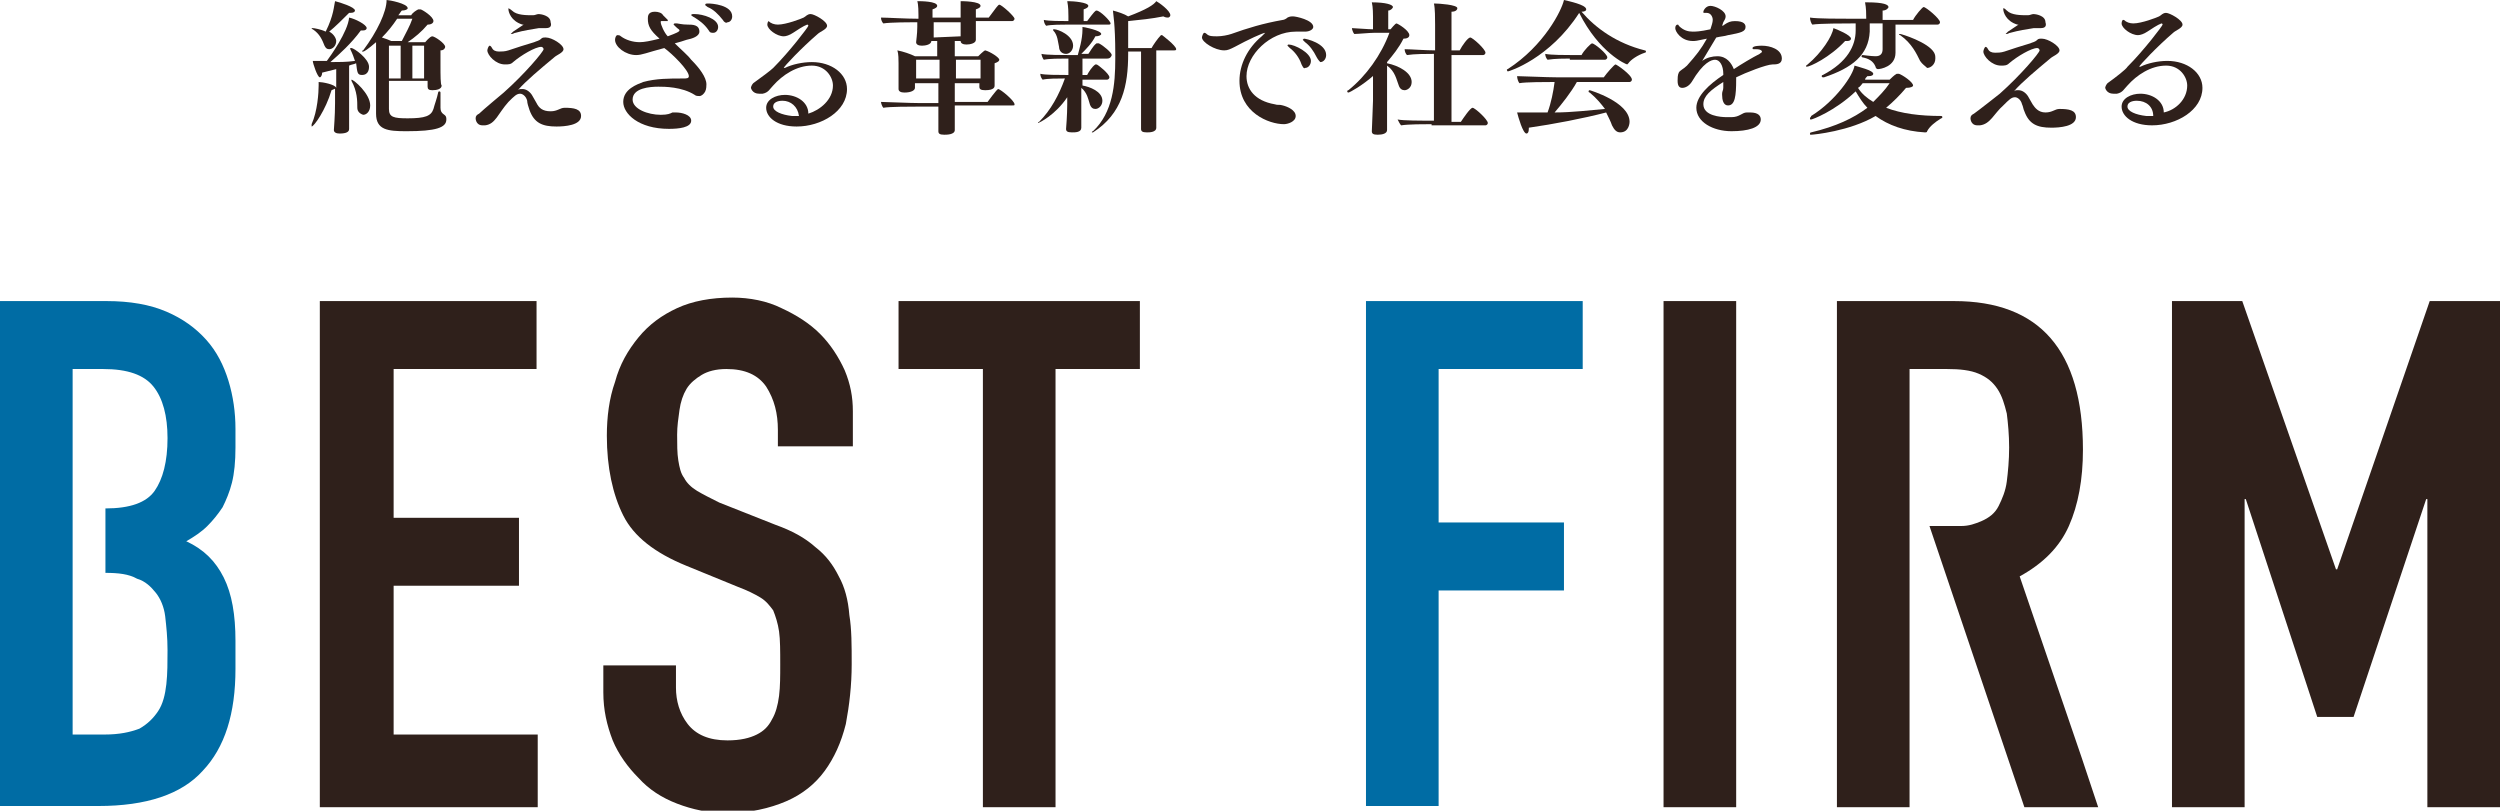
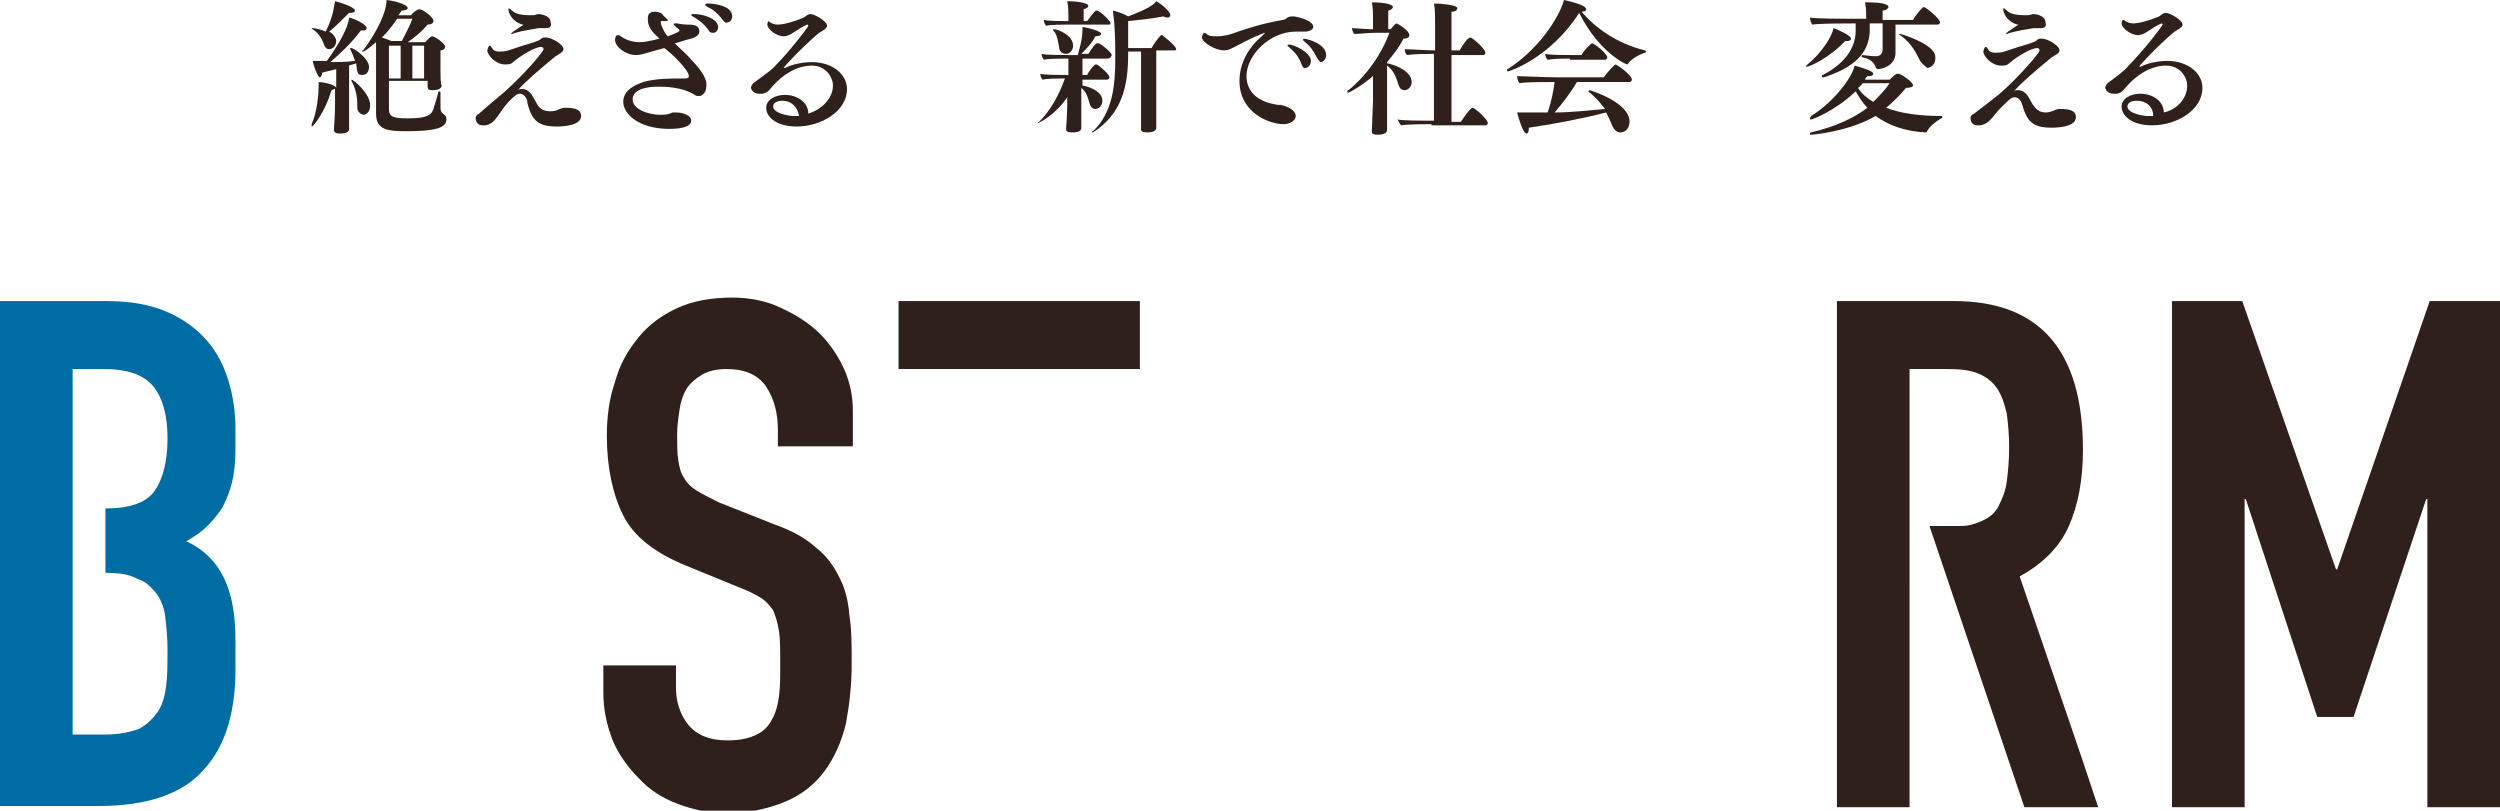
<svg xmlns="http://www.w3.org/2000/svg" version="1.1" id="レイヤー_1" x="0px" y="0px" viewBox="0 0 213.4 69.2" style="enable-background:new 0 0 213.4 69.2;" xml:space="preserve">
  <style type="text/css">
	.st0{fill:#2F201B;}
	.st1{fill:#006CA4;}
</style>
  <g>
    <g>
      <g>
        <g>
          <path class="st0" d="M28.7,7.5c-0.1,0.1-0.2,0.1-0.4,0.2c-0.5,1.7-1.5,3.1-1.7,3.1c0,0,0,0,0-0.1c0,0,0-0.1,0-0.1      c0.5-1.1,0.6-2.7,0.6-3.3c0-0.1,0-0.2,0-0.3c0.3,0,1.4,0.2,1.5,0.5V5.9c-0.4,0.1-0.8,0.2-1.2,0.3c0,0,0,0,0,0      c0,0.2-0.1,0.4-0.2,0.4c-0.2,0-0.6-1.2-0.6-1.4c0.2,0,0.4,0,0.6,0h0.6c0.3-0.4,1.8-2.5,1.9-3.7c0.5,0.1,1.5,0.6,1.5,0.9      c0,0.1-0.1,0.2-0.3,0.2c0,0-0.1,0-0.2,0c-0.8,1.1-1.8,2-2.6,2.7c0.7,0,1.4,0,2.1-0.1c-0.1-0.3-0.2-0.6-0.4-1c0,0,0-0.1,0-0.1      c0,0,0,0,0.1,0c0.2,0,1.5,0.9,1.5,1.6c0,0.1,0,0.7-0.6,0.7c-0.4,0-0.4-0.2-0.5-1c-0.2,0.1-0.4,0.1-0.6,0.2v3.2      c0,0.5,0,1.2,0,1.6c0,0.2,0,0.5,0,0.6c0,0,0,0,0,0c0,0.1,0,0.4-0.8,0.4c-0.3,0-0.5-0.1-0.5-0.3c0,0,0,0,0,0      c0-0.1,0.1-1.2,0.1-2.3V7.5z M28.1,2.7c0.4,0.2,0.6,0.6,0.6,0.8c0,0.4-0.3,0.7-0.6,0.7c-0.2,0-0.3-0.1-0.4-0.3      c-0.2-0.5-0.4-1-1-1.4c-0.1,0-0.1-0.1-0.1-0.1c0,0,0,0,0.1,0c0.1,0,0.7,0.1,1.1,0.3c0.7-1.4,0.7-2.2,0.8-2.6      c0.4,0.1,1.7,0.5,1.7,0.8c0,0.1-0.1,0.2-0.4,0.2c0,0-0.1,0-0.1,0C29.3,1.6,28.6,2.3,28.1,2.7z M30.5,9.2c0-0.6,0-1.4-0.5-2.3      c0,0,0-0.1,0-0.1c0,0,0,0,0,0c0.2,0,1.6,1.2,1.6,2.2c0,0.5-0.3,0.8-0.6,0.8C30.7,9.7,30.5,9.5,30.5,9.2z M33.2,6.9      c0,0.6,0,1.1,0,1.5c0,0.4,0,0.7,0,0.9c0,0.7,0.4,0.8,1.6,0.8c1.5,0,2-0.2,2.2-0.8c0.1-0.4,0.3-0.9,0.4-1.4      c0-0.1,0.1-0.1,0.1-0.1c0,0,0.1,0,0.1,0.1c0,0,0,0,0,0c0,0.3,0,1.1,0,1.3c0,0.3,0.1,0.4,0.2,0.5c0.3,0.2,0.3,0.3,0.3,0.5      c0,0.7-0.9,1-3.4,1c-1.6,0-2.6-0.1-2.6-1.5c0,0,0-0.1,0-0.1c0-0.8,0-2.1,0-3.1c0-1.7,0-2.3,0-2.9c-0.7,0.6-1,0.8-1.1,0.8      c0,0-0.1,0-0.1,0c0,0,0-0.1,0.1-0.1c1.2-1.6,2-3.3,2-4.3c0.2,0,1.8,0.3,1.8,0.7c0,0.1-0.2,0.2-0.5,0.2c0,0,0,0,0,0      c-0.1,0.1-0.2,0.3-0.3,0.4h1.1c0.1-0.2,0.4-0.4,0.6-0.5c0,0,0,0,0.1,0c0,0,0,0,0.1,0c0.1,0,1.1,0.6,1.1,1c0,0.1-0.1,0.3-0.5,0.3      c0,0,0,0,0,0c-0.5,0.6-1.1,1.1-1.7,1.5h1.5c0,0,0.4-0.5,0.6-0.5c0.2,0,1.1,0.6,1.1,0.9c0,0.1-0.1,0.3-0.4,0.3c0,0.2,0,0.3,0,0.5      c0,0.4,0,0.7,0,0.7c0,1,0,1.7,0.1,1.8c0,0,0,0,0,0c0,0.3-0.4,0.4-0.8,0.4c-0.3,0-0.4-0.1-0.4-0.3c0,0,0,0,0,0c0,0,0-0.3,0-0.5      H33.2z M34.3,3.5c0.3-0.6,0.7-1.3,0.9-1.9h-1.3c-0.4,0.6-0.8,1.1-1.3,1.6c0.3,0.1,0.6,0.2,0.8,0.3H34.3z M34.2,3.9h-1      c0,0.4,0,1.6,0,2.8h1V3.9z M36.2,3.9h-1v2.8h1c0-0.3,0-0.7,0-1V3.9z" />
        </g>
        <g>
          <path class="st0" d="M41.4,10.7c-0.1,0-0.1,0-0.2,0c-0.6,0-0.6-0.6-0.6-0.6c0-0.2,0.1-0.3,0.3-0.4C41.2,9.4,43,7.9,43,7.9      c1.8-1.6,3.4-3.5,3.4-3.7c0-0.1-0.1-0.2-0.2-0.2c-0.5,0-1.7,0.7-2.4,1.3c-0.2,0.2-0.4,0.2-0.7,0.2c-0.8,0-1.5-0.8-1.5-1.2      c0-0.1,0.1-0.4,0.2-0.4c0,0,0.1,0,0.2,0.2c0.1,0.2,0.3,0.3,0.6,0.3c0.2,0,0.5,0,0.8-0.1c0.6-0.2,1.5-0.5,2.2-0.7      c0.2-0.1,0.4-0.1,0.6-0.3c0.1-0.1,0.2-0.1,0.4-0.1c0.5,0,1.5,0.6,1.5,1c0,0.3-0.6,0.5-0.8,0.7c-1.2,1-2.4,2-3.1,2.8      c0.1-0.1,0.2-0.1,0.4-0.1c0.3,0,0.6,0.2,0.8,0.5c0.1,0.2,0.3,0.5,0.4,0.7C46,9.2,46.3,9.5,47,9.5c0.6,0,0.8-0.3,1.2-0.3      c0.8,0,1.4,0.1,1.4,0.7c0,0.8-1.4,0.9-2.1,0.9c-1.2,0-1.9-0.3-2.3-1.4C45.1,9.1,45,8.8,45,8.6c-0.1-0.4-0.4-0.6-0.6-0.6      c-0.3,0-0.5,0.2-1,0.7C42.5,9.7,42.3,10.6,41.4,10.7z M46.6,2.4c-0.1,0-0.4,0-0.6,0c-0.6,0.1-1.3,0.2-2,0.4      c-0.1,0-0.2,0.1-0.3,0.1c0,0-0.1,0-0.1,0c0,0,0.1-0.1,0.2-0.2c0,0,0.9-0.6,0.9-0.6c0,0,0,0-0.1,0c-1-0.3-1.2-1.1-1.2-1.3      c0,0,0-0.1,0-0.1c0,0,0.2,0.1,0.3,0.2c0.4,0.4,1.2,0.4,1.8,0.4c0.2,0,0.3-0.1,0.5-0.1c0.1,0,1,0.1,1,0.7      C47.1,2.2,47,2.4,46.6,2.4z" />
        </g>
        <g>
          <path class="st0" d="M54.3,4.7c-0.9,0-1.8-0.7-1.8-1.3c0-0.2,0.1-0.4,0.2-0.4C52.8,3,52.9,3,53,3.1c0.4,0.3,1,0.5,1.6,0.5      c0.4,0,0.9-0.1,1.7-0.3c-0.8-0.7-1-1.1-1-1.7c0-0.2,0-0.6,0.6-0.6c0.3,0,0.6,0.1,0.7,0.3c0.1,0.1,0.2,0.2,0.4,0.4      C57,1.7,57,1.7,57,1.8c0,0-0.1,0-0.1,0c0,0,0,0-0.1,0c-0.1,0-0.2,0-0.3,0c-0.1,0-0.1,0-0.1,0.1c0,0.2,0.3,0.9,0.6,1.2      c0.8-0.3,1-0.4,1-0.5c0-0.1-0.1-0.1-0.3-0.3c-0.1-0.1-0.2-0.2-0.2-0.2c0,0,0-0.1,0.1-0.1c0,0,0.1,0,0.2,0c0.1,0,0.4,0.1,0.9,0.1      c0.4,0,1,0,1,0.6c0,0.4-0.6,0.6-1.1,0.7c-0.3,0.1-0.6,0.2-1,0.3c0.5,0.5,1.1,1,1.4,1.4c0.7,0.7,1.3,1.5,1.3,2.1      c0,0.1,0,0.4-0.1,0.6c-0.1,0.2-0.3,0.4-0.5,0.4c-0.1,0-0.3,0-0.4-0.1c-1.1-0.7-2.6-0.7-3.1-0.7c-0.7,0-2.2,0.1-2.2,1.1      c0,0.8,1.3,1.3,2.4,1.3c0.6,0,0.8-0.1,1-0.2c0.1,0,0.2,0,0.3,0c0.5,0,1.3,0.2,1.3,0.7c0,0.6-1.1,0.7-1.9,0.7      c-2.6,0-3.9-1.3-3.9-2.3c0-1.1,1.2-1.5,1.7-1.7c1.1-0.3,2.2-0.3,3.4-0.3c0.3,0,0.5,0,0.5-0.2c0-0.5-1.4-1.9-2.1-2.4      C55.2,4.5,54.8,4.7,54.3,4.7z M60.5,2.6c-0.4-0.6-0.9-0.9-1.2-1.1C59.1,1.4,59,1.3,59,1.3c0-0.1,0.1-0.1,0.3-0.1      c0.7,0,2,0.4,2,1.1c0,0.3-0.2,0.5-0.4,0.5C60.7,2.8,60.6,2.8,60.5,2.6z M61.7,1.7c-0.4-0.5-0.8-0.9-1.3-1.1      c-0.1-0.1-0.2-0.1-0.2-0.2c0-0.1,0.1-0.1,0.3-0.1c0.2,0,2,0.1,2,1.1c0,0.3-0.2,0.5-0.4,0.5C62,2,61.8,1.9,61.7,1.7z" />
        </g>
        <g>
          <path class="st0" d="M71.1,7.3c0-0.7-0.6-1.7-1.8-1.7c-1.3,0-2.5,0.8-3.3,1.7c-0.3,0.3-0.4,0.6-0.9,0.7c-0.1,0-0.2,0-0.3,0      c-0.6,0-0.7-0.5-0.7-0.5c0-0.1,0.1-0.3,0.2-0.4C65,6.6,65.8,6,66,5.8c1.4-1.4,3-3.5,3-3.6c0,0,0-0.1-0.1-0.1c0,0,0,0,0,0      c-0.3,0.1-0.9,0.5-1.2,0.7c-0.3,0.2-0.6,0.3-0.8,0.3c-0.6,0-1.4-0.6-1.4-1c0-0.2,0.1-0.3,0.1-0.3c0,0,0,0,0,0      c0.2,0.2,0.5,0.3,0.8,0.3c0.7,0,2-0.5,2.2-0.6c0.2-0.1,0.3-0.3,0.6-0.3c0.3,0,1.4,0.6,1.4,1c0,0.3-0.6,0.5-0.8,0.7      c-1.4,1.2-2.9,2.8-2.9,2.9c0,0,0,0,0,0c0,0,0,0,0.1,0c0.6-0.3,1.5-0.5,2.3-0.5c1.7,0,3,1,3,2.3c0,1.9-2.2,3.2-4.3,3.2      c-1.7,0-2.6-0.8-2.6-1.6c0-0.7,0.8-1.1,1.6-1.1c1,0,2,0.6,2,1.6C70,9.4,71.1,8.5,71.1,7.3z M66.8,8.6c-0.1,0-0.8,0-0.8,0.5      c0,0.4,0.7,0.7,1.6,0.8c0.2,0,0.4,0,0.6,0C68.1,9.1,67.5,8.6,66.8,8.6z" />
        </g>
        <g>
-           <path class="st0" d="M81.5,9c0,0.3,0,1,0,1.3c0,0.2,0,0.6,0,0.8c0,0.4-0.7,0.4-0.9,0.4c-0.4,0-0.5-0.1-0.5-0.3c0,0,0,0,0,0      c0-0.2,0-0.5,0-0.7c0-0.3,0-1,0-1.4h-1.7c-0.6,0-2.5,0-3,0.1c-0.1-0.1-0.2-0.4-0.2-0.5c0.5,0,2.4,0.1,3.4,0.1h1.5V7.1h-2      c0,0.1,0,0.2,0,0.4c0,0.2-0.3,0.4-0.9,0.4c-0.3,0-0.5-0.1-0.5-0.3c0,0,0,0,0,0c0-0.1,0-0.3,0-0.4c0-0.2,0-0.7,0-0.8V5.4      c0-0.3,0-0.8-0.1-1.1c0.5,0.1,1.1,0.3,1.5,0.5h1.9V3.5h-0.5c0,0.3-0.5,0.4-0.8,0.4c-0.3,0-0.5-0.1-0.5-0.3c0,0,0,0,0,0      c0-0.1,0.1-0.7,0.1-1.3V1.9h-0.3c-0.2,0-2,0-2.6,0.1c-0.1-0.1-0.2-0.3-0.2-0.5c0.5,0,2.1,0.1,3.2,0.1V1.3c0-0.2,0-0.9-0.1-1.2      c0.3,0,1.7,0,1.7,0.4c0,0.1-0.1,0.2-0.4,0.3c0,0.1,0,0.4,0,0.7H82V1.3C82,1,82,0.5,82,0.1c0.1,0,1.7,0,1.7,0.4      c0,0.1-0.1,0.2-0.4,0.3c0,0.1,0,0.4,0,0.7h1.1c0.6-0.8,0.8-1.1,0.9-1.1c0.2,0,1.3,1,1.3,1.2c0,0.1-0.1,0.2-0.2,0.2h-3.1      c0,0.3,0,0.5,0,0.5c0,0.2,0,0.5,0,0.7c0,0.1,0,0.2,0,0.4v0c0,0.3-0.5,0.4-0.8,0.4c-0.3,0-0.5-0.1-0.5-0.3h-0.5v1.3h2      c0,0,0.5-0.5,0.6-0.5c0,0,0,0,0,0c0.4,0.1,1.2,0.6,1.2,0.8c0,0.1-0.1,0.2-0.4,0.3c0,0.1,0,0.4,0,0.6c0,0.2,0,0.3,0,0.3      c0,0.2,0,0.9,0,1c0,0,0,0,0,0c0,0.1,0,0.4-0.8,0.4c-0.4,0-0.5-0.1-0.5-0.3c0,0,0,0,0,0V7.1h-2.1v1.6h2.8c0,0,0.8-1.1,0.9-1.1      c0.2,0,1.4,1,1.4,1.3C86.6,9,86.6,9,86.4,9H81.5z M80.2,5.1h-2v1.6h2V5.1z M82,3.1c0-0.2,0-0.6,0-0.8V1.9h-2.3v0.5      c0,0.2,0,0.5,0,0.7v0.1L82,3.1L82,3.1z M83.7,5.1h-2.1v1.6h2.1c0-0.2,0-0.4,0-0.5V5.1z" />
-         </g>
+           </g>
        <g>
          <path class="st0" d="M92.4,6.7v0.6c0.6,0.1,1.7,0.5,1.7,1.3c0,0.4-0.3,0.7-0.6,0.7c-0.2,0-0.4-0.1-0.5-0.5      c-0.1-0.3-0.2-0.9-0.7-1.3v1.5c0,0.4,0,0.9,0,1.2c0,0.1,0,0.5,0,0.7c0,0.4-0.5,0.4-0.8,0.4c-0.4,0-0.5-0.1-0.5-0.3c0,0,0,0,0,0      c0,0,0.1-1.2,0.1-2.1l0-0.6c-1,1.5-2.4,2.2-2.5,2.2c0,0,0,0,0,0c0,0,0-0.1,0.1-0.1c1-1,1.7-2.3,2.2-3.7h-0.1      c-0.5,0-1.4,0-1.8,0.1c-0.1-0.1-0.2-0.3-0.2-0.5c0.4,0.1,1.5,0.1,2.2,0.1h0.2V5H91c-0.4,0-1.5,0-1.9,0.1      c-0.1-0.1-0.2-0.4-0.2-0.5c0.4,0.1,1.8,0.1,2.4,0.1h0.7c0.1-0.4,0.4-1.3,0.4-2.2c0-0.1,0-0.1,0-0.2c0.1,0,1.6,0.3,1.6,0.6      c0,0.1-0.2,0.2-0.5,0.2c0,0,0,0,0,0c-0.3,0.6-0.8,1.1-1.2,1.5h0.6c0.1-0.1,0.4-0.7,0.7-0.9c0,0,0,0,0.1,0c0,0,0,0,0.1,0      c0.4,0.2,1.1,0.8,1.1,1C94.8,5,94.6,5,94.5,5h-2.1l0,1.4h0.4c0.1-0.2,0.4-0.7,0.7-0.9c0,0,0,0,0.1,0c0.1,0,1.1,0.8,1.1,1.1      c0,0.1-0.1,0.2-0.2,0.2H92.4z M91.1,2.1c-0.4,0-1.4,0-1.8,0.1c-0.1-0.1-0.2-0.3-0.2-0.5c0.4,0.1,1.5,0.1,2.1,0.1V1.4      c0-0.3,0-0.8-0.1-1.3c0,0,0.1,0,0.1,0c0.4,0,1.7,0.1,1.7,0.4c0,0.1-0.1,0.2-0.4,0.3c0,0.3,0,0.8,0,1h0.3      c0.6-0.8,0.7-0.9,0.8-0.9c0.3,0,1.2,0.9,1.2,1.1c0,0.1-0.1,0.1-0.2,0.1H91.1z M90.4,4c-0.1-0.4-0.1-1-0.5-1.4c0,0,0-0.1,0-0.1      c0,0,0,0,0.1,0c0.3,0,1.6,0.5,1.6,1.4c0,0.4-0.3,0.7-0.6,0.7C90.6,4.6,90.4,4.3,90.4,4z M97.4,4.4h-1.1v0.1c0,0,0,0.1,0,0.1      c0,2.7-0.5,5.1-3,6.7c0,0-0.1,0-0.1,0c0,0,0,0,0,0c0,0,0-0.1,0.1-0.1c1.7-1.6,1.9-4,1.9-6.2c0-0.1,0-0.3,0-0.4      c0-2.6-0.2-3.5-0.2-3.7c0.4,0.1,1,0.3,1.3,0.5c1.6-0.6,2.2-1,2.4-1.3c0.2,0.1,1.2,0.8,1.2,1.2c0,0.1-0.1,0.2-0.2,0.2      c-0.1,0-0.2,0-0.4-0.1c-1,0.2-2,0.3-3,0.4c0,0.7,0,1.6,0,2.3h2c0.1-0.2,0.5-0.8,0.8-1.1c0,0,0,0,0.1,0c0,0,1.2,0.9,1.2,1.2      c0,0.1-0.1,0.1-0.2,0.1h-1.5v3.7c0,0.6,0,1.3,0,2.2c0,0.1,0,0.5,0,0.7c0,0.4-0.6,0.4-0.8,0.4c-0.4,0-0.5-0.1-0.5-0.3      c0,0,0,0,0,0c0-0.2,0-0.5,0-0.8c0-0.7,0-1.5,0-2.1V4.4z" />
        </g>
        <g>
          <path class="st0" d="M108,2.8c-0.2,0-1.5,0.6-2.6,1.2c-0.4,0.2-0.6,0.3-0.9,0.3c-0.8,0-1.9-0.7-1.9-1.1c0-0.1,0.1-0.4,0.2-0.4      c0,0,0.1,0,0.2,0.1c0.2,0.2,0.5,0.2,0.9,0.2c0.4,0,0.9-0.1,1.2-0.2c1.4-0.5,2.7-0.9,4.4-1.2c0.1,0,0.3-0.1,0.4-0.2      c0.2-0.1,0.3-0.1,0.5-0.1c0,0,0,0,0,0c0.2,0,1.7,0.3,1.7,0.9c0,0.2-0.3,0.4-0.7,0.4c0,0,0,0-0.1,0c-0.2,0-0.5,0-0.7,0      c-2.2,0-4.2,2-4.2,3.8c0,1.1,0.7,2.1,2.4,2.4c0.3,0.1,0.4,0,0.7,0.1c0.4,0.1,1.1,0.4,1.1,0.9c0,0.5-0.7,0.7-1,0.7      c-1.3,0-3.8-1-3.8-3.7c0-1.4,0.7-2.8,1.9-3.8C107.9,2.9,108,2.8,108,2.8C108,2.8,108,2.8,108,2.8z M111.1,5.5      c-0.2-0.6-0.6-1.1-1-1.4c-0.1-0.1-0.2-0.2-0.2-0.2c0,0,0-0.1,0.1-0.1c0.5,0,1.9,0.7,1.9,1.4c0,0.3-0.2,0.6-0.5,0.6      C111.3,5.9,111.2,5.7,111.1,5.5z M112.4,4.9c-0.3-0.6-0.6-1-1-1.3c-0.1-0.1-0.2-0.2-0.2-0.2s0.1-0.1,0.1-0.1      c0.2,0,1.9,0.4,1.9,1.4c0,0.3-0.2,0.6-0.5,0.6C112.7,5.3,112.5,5.1,112.4,4.9z" />
        </g>
        <g>
          <path class="st0" d="M117.3,6.4c-1,0.9-2.1,1.5-2.2,1.5c0,0-0.1,0-0.1-0.1c0,0,0-0.1,0.1-0.1c1.5-1.2,2.8-3,3.5-4.9l-1.3,0      c-0.4,0-1.4,0.1-1.7,0.1c-0.1-0.1-0.2-0.4-0.2-0.5c0.2,0,1.4,0.1,1.8,0.1V1.4c0-0.1,0-0.8-0.1-1.2c1.2,0,1.8,0.2,1.8,0.4      c0,0.1-0.2,0.3-0.4,0.3c0,0.3,0,1.2,0,1.6h0.2c0,0,0.4-0.5,0.5-0.5c0.1,0,1.1,0.6,1.1,1c0,0.2-0.2,0.3-0.5,0.3      c-0.4,0.8-0.9,1.4-1.4,2v0.1c1,0.2,2.1,0.8,2.1,1.6c0,0.5-0.4,0.7-0.6,0.7c-0.2,0-0.4-0.1-0.5-0.4c-0.2-0.5-0.3-1.2-1-1.7v3      c0,0.4,0,1.3,0,1.7c0,0.1,0,0.6,0,0.8c0,0.3-0.4,0.4-0.8,0.4c-0.4,0-0.5-0.1-0.5-0.3c0,0,0,0,0,0c0-0.2,0.1-2.3,0.1-2.6V6.4z       M122.2,10.6c-0.6,0-2,0-2.6,0.1c-0.1-0.1-0.2-0.3-0.3-0.5c0.5,0.1,1.9,0.1,3.1,0.1h0V4.6h-0.1c-0.5,0-1.6,0-2.2,0.1      c-0.1-0.1-0.2-0.3-0.2-0.5c0,0,0,0,0,0c0.5,0,1.8,0.1,2.6,0.1V2.1c0-0.5,0-1.4-0.1-1.8c0,0,0,0,0.1,0c0.3,0,1.9,0.1,1.9,0.4      c0,0.1-0.1,0.3-0.5,0.3c0,0.3,0,1.7,0,3.3h0.7c0.2-0.4,0.7-1.1,0.9-1.1c0.2,0,1.3,1,1.3,1.3c0,0.1-0.1,0.2-0.2,0.2h-2.7      c0,2.3,0,5.1,0,5.7h0.8c0.2-0.3,0.8-1.2,1-1.2c0.2,0,1.3,1,1.3,1.3c0,0.1-0.1,0.2-0.2,0.2H122.2z" />
        </g>
        <g>
          <path class="st0" d="M128.7,6.1C128.7,6.1,128.6,6.1,128.7,6.1c-0.1-0.1-0.1-0.2,0-0.2c3.1-2,4.6-5,4.8-5.9      c0.4,0.1,1.9,0.4,1.9,0.8c0,0.1-0.1,0.2-0.4,0.2c1.2,1.4,3,2.7,5.4,3.3c0,0,0.1,0,0.1,0.1c0,0,0,0.1-0.1,0.1      c-0.6,0.2-1.2,0.6-1.4,0.9c0,0-0.1,0.1-0.1,0.1c-0.1,0-2.4-1-4.1-4.4C132.3,5,128.8,6.1,128.7,6.1z M134.6,7      c-0.5,0.9-1.3,1.9-1.9,2.6c1.5,0,3.1-0.2,4.3-0.3c-0.3-0.4-0.7-0.9-1.3-1.4c-0.1,0-0.1-0.1-0.1-0.1c0,0,0-0.1,0.1-0.1      c0,0,3.4,1,3.4,2.7c0,0,0,0.9-0.8,0.9c-0.3,0-0.5-0.2-0.7-0.6c-0.1-0.3-0.3-0.7-0.5-1.1c-1.9,0.5-4.5,1-6.6,1.3c0,0,0,0,0,0.1      c0,0.3-0.1,0.4-0.2,0.4c-0.3,0-0.7-1.4-0.8-1.8c0.2,0,0.5,0,0.7,0c0.5,0,1.2,0,1.9,0c0.3-0.8,0.5-1.8,0.6-2.6h-0.1      c-0.6,0-2.4,0-2.9,0.1c-0.1-0.1-0.2-0.4-0.2-0.6c0.5,0,2.5,0.1,3.4,0.1h4c0.2-0.3,0.9-1.1,1-1.1c0.1,0,1.4,0.9,1.4,1.3      c0,0.1-0.1,0.2-0.2,0.2H134.6z M134,5c-0.4,0-1.3,0-1.9,0.1c-0.1-0.1-0.2-0.3-0.2-0.5c0.5,0.1,1.7,0.1,2.3,0.1h0.8      c0.2-0.4,0.8-1,0.9-1c0.2,0,1.3,0.9,1.3,1.2c0,0.1-0.1,0.2-0.2,0.2H134z" />
        </g>
        <g>
-           <path class="st0" d="M147.1,6.3c0-0.7-0.3-1.2-0.7-1.2c-0.3,0-1,0.2-2,1.9c-0.2,0.3-0.5,0.5-0.8,0.5c-0.2,0-0.4-0.1-0.4-0.6      c0-0.2,0-0.5,0.1-0.7c0.1-0.2,0.4-0.3,0.7-0.6c0.8-0.9,1.2-1.4,1.7-2.3c-0.9,0.2-1,0.2-1.2,0.2c-1,0-1.5-0.8-1.5-1.1      c0-0.2,0.1-0.3,0.2-0.3c0,0,0.1,0,0.1,0.1c0.4,0.4,0.8,0.5,1.2,0.5c0.2,0,0.6,0,1.5-0.2c0.1-0.3,0.2-0.6,0.2-0.8      c0-0.3-0.2-0.6-0.5-0.6c0,0-0.1,0-0.1,0c0,0-0.1,0-0.1,0c-0.1,0-0.1,0-0.1-0.1c0-0.1,0.2-0.5,0.6-0.5c0.4,0,1.3,0.4,1.3,0.9      c0,0.2-0.1,0.3-0.2,0.5l-0.1,0.3c0.1,0,0.2-0.1,0.2-0.1c0.3-0.2,0.5-0.3,0.9-0.3c0.8,0,0.9,0.3,0.9,0.5c0,0.4-0.4,0.5-1.5,0.7      c-0.3,0.1-0.6,0.1-1,0.2c-0.2,0.3-0.4,0.7-1.2,2c0.4-0.3,0.9-0.4,1.3-0.4c0.8,0,1.2,0.6,1.4,1.1c0.6-0.4,1.6-1,2.2-1.3      c0.1-0.1,0.2-0.1,0.2-0.2c0,0,0-0.2-0.5-0.2c0,0,0,0-0.1,0c0,0,0,0,0,0c-0.2,0-0.2,0-0.2-0.1c0-0.2,0.7-0.2,0.8-0.2      c0.7,0,1.7,0.3,1.7,1.1c0,0.5-0.5,0.5-0.8,0.5c-0.5,0-2.3,0.7-3.1,1.1c0,0.1,0,0.1,0,0.2c0,1.4-0.1,2.2-0.7,2.2      c-0.4,0-0.5-0.5-0.5-0.9c0,0,0,0,0-0.1c0-0.2,0.1-0.3,0.1-0.5c0-0.2,0-0.3,0-0.5c-1.1,0.7-1.7,1.2-1.7,1.9c0,1,1.5,1.1,2,1.1      c0.1,0,0.3,0,0.4,0c0.7,0,0.9-0.4,1.3-0.4c0.1,0,0.2,0,0.3,0c0.7,0,0.9,0.3,0.9,0.6c0,0.7-1.1,1-2.5,1c0,0,0,0,0,0      c-1.6,0-3-0.8-3-2c0-1,1.1-2,2.3-2.8V6.3z" />
-         </g>
+           </g>
        <g>
          <path class="st0" d="M154.2,5.7C154.2,5.7,154.2,5.7,154.2,5.7c-0.1-0.1,0-0.1,0.1-0.2c1.2-1,2.1-2.4,2.2-3.1      c0.3,0.1,1.5,0.6,1.5,0.9c0,0.1-0.1,0.2-0.3,0.2c-0.1,0-0.1,0-0.2,0C156.2,4.9,154.5,5.7,154.2,5.7z M161.8,2v1.1      c0,0.3,0,1,0,1.3c0,0,0,0.1,0,0.1c0,1.2-1.3,1.4-1.5,1.4c-0.1,0-0.2-0.1-0.2-0.2c-0.2-0.5-0.6-0.7-1.1-0.8      c-0.1,0-0.1-0.1-0.1-0.1c0,0,0-0.1,0.1-0.1c0,0,0,0,0,0c0.1,0,0.7,0.1,1.1,0.1c0.4,0,0.6-0.2,0.6-0.6V2h-1.1c0,0.2,0,0.5,0,0.7      c-0.1,2-1.5,3.1-3.9,3.9c0,0-0.1,0-0.1,0c0,0-0.1,0-0.1-0.1c0,0,0-0.1,0.1-0.1c2.1-1.1,2.8-2.5,2.8-3.8V2H158      c-0.5,0-2.7,0-3.3,0.1c-0.1-0.1-0.2-0.4-0.2-0.6c0.6,0.1,2.6,0.1,3.7,0.1h1.1V1.5c0-0.3,0-0.8-0.1-1.3c0.1,0,0.1,0,0.2,0      c1.4,0,1.8,0.2,1.8,0.4c0,0.1-0.2,0.3-0.5,0.3c0,0.1,0,0.5,0,0.8h2.6c0.2-0.4,0.8-1.1,0.9-1.1c0.2,0,1.4,1,1.4,1.3      c0,0.1-0.1,0.2-0.2,0.2H161.8z M161.3,6.8c0.1-0.1,0.4-0.4,0.6-0.5c0,0,0,0,0.1,0c0,0,0,0,0.1,0c0.3,0.1,1.2,0.7,1.2,1      c0,0.1-0.2,0.2-0.6,0.2c-0.5,0.6-1.1,1.2-1.7,1.7c1.3,0.5,2.9,0.7,4.7,0.7c0,0,0.1,0,0.1,0.1c0,0,0,0.1-0.1,0.1      c-0.5,0.3-1,0.7-1.2,1.1c0,0.1-0.1,0.1-0.2,0.1c-1.7-0.1-3.1-0.6-4.2-1.4c-2.2,1.3-5.3,1.6-5.5,1.6c-0.1,0-0.1,0-0.1-0.1      c0,0,0-0.1,0.1-0.1c2.1-0.5,3.6-1.2,4.8-2.1c-0.4-0.4-0.7-0.9-1-1.4c-1.8,1.7-3.7,2.4-3.8,2.4c-0.1,0-0.1,0-0.1-0.1      s0.1-0.1,0.1-0.2c2.1-1.3,3.6-3.5,3.7-4.3c0.3,0.1,1.6,0.4,1.6,0.7c0,0.1-0.1,0.2-0.4,0.2c0,0,0,0-0.1,0      c-0.1,0.1-0.2,0.2-0.2,0.3H161.3z M159,7.1c-0.1,0.1-0.2,0.3-0.4,0.4c0.3,0.5,0.8,0.9,1.3,1.2c0.5-0.5,1-1,1.4-1.6H159z       M163.9,5.2c-0.3-0.6-0.7-1.5-1.7-2.2c-0.1,0-0.1-0.1-0.1-0.1c0,0,0,0,0.1,0c0.1,0,2.4,0.7,2.9,1.6c0.1,0.2,0.1,0.3,0.1,0.5      c0,0.5-0.4,0.8-0.7,0.8C164.3,5.6,164.1,5.5,163.9,5.2z" />
        </g>
        <g>
          <path class="st0" d="M169,10.7c-0.1,0-0.1,0-0.2,0c-0.6,0-0.6-0.6-0.6-0.6c0-0.2,0.1-0.3,0.3-0.4c0.3-0.2,2.2-1.7,2.2-1.7      c1.8-1.6,3.4-3.5,3.4-3.7c0-0.1-0.1-0.2-0.2-0.2c-0.5,0-1.7,0.7-2.4,1.3c-0.2,0.2-0.4,0.2-0.7,0.2c-0.8,0-1.5-0.8-1.5-1.2      c0-0.1,0.1-0.4,0.2-0.4c0,0,0.1,0,0.2,0.2c0.1,0.2,0.3,0.3,0.6,0.3c0.2,0,0.5,0,0.8-0.1c0.6-0.2,1.5-0.5,2.2-0.7      c0.2-0.1,0.4-0.1,0.6-0.3c0.1-0.1,0.2-0.1,0.4-0.1c0.5,0,1.5,0.6,1.5,1c0,0.3-0.6,0.5-0.8,0.7c-1.2,1-2.4,2-3.1,2.8      c0.1-0.1,0.2-0.1,0.4-0.1c0.3,0,0.6,0.2,0.8,0.5c0.1,0.2,0.3,0.5,0.4,0.7c0.2,0.3,0.5,0.7,1.1,0.7c0.6,0,0.8-0.3,1.2-0.3      c0.8,0,1.4,0.1,1.4,0.7c0,0.8-1.4,0.9-2.1,0.9c-1.2,0-1.9-0.3-2.3-1.4c-0.1-0.2-0.1-0.4-0.2-0.6c-0.1-0.4-0.4-0.6-0.6-0.6      c-0.3,0-0.5,0.2-1,0.7C170.2,9.7,169.9,10.6,169,10.7z M174.2,2.4c-0.1,0-0.4,0-0.6,0c-0.6,0.1-1.3,0.2-2,0.4      c-0.1,0-0.2,0.1-0.3,0.1c0,0-0.1,0-0.1,0c0,0,0.1-0.1,0.2-0.2c0,0,0.9-0.6,0.9-0.6c0,0,0,0-0.1,0c-1-0.3-1.2-1.1-1.2-1.3      c0,0,0-0.1,0-0.1c0.1,0,0.2,0.1,0.3,0.2c0.4,0.4,1.2,0.4,1.8,0.4c0.2,0,0.3-0.1,0.5-0.1c0.1,0,1,0.1,1,0.7      C174.7,2.2,174.6,2.4,174.2,2.4z" />
        </g>
        <g>
          <path class="st0" d="M186.7,7.3c0-0.7-0.6-1.7-1.8-1.7c-1.3,0-2.5,0.8-3.3,1.7c-0.3,0.3-0.4,0.6-0.9,0.7c-0.1,0-0.2,0-0.3,0      c-0.6,0-0.7-0.5-0.7-0.5c0-0.1,0.1-0.3,0.2-0.4c0.7-0.5,1.6-1.2,1.7-1.4c1.4-1.4,3-3.5,3-3.6c0,0,0-0.1-0.1-0.1c0,0,0,0,0,0      c-0.3,0.1-0.9,0.5-1.2,0.7c-0.3,0.2-0.6,0.3-0.8,0.3c-0.6,0-1.4-0.6-1.4-1c0-0.2,0.1-0.3,0.1-0.3c0,0,0,0,0.1,0      c0.2,0.2,0.5,0.3,0.8,0.3c0.7,0,2-0.5,2.2-0.6c0.2-0.1,0.3-0.3,0.6-0.3c0.3,0,1.4,0.6,1.4,1c0,0.3-0.6,0.5-0.8,0.7      c-1.4,1.2-2.9,2.8-2.9,2.9c0,0,0,0,0,0c0,0,0,0,0.1,0c0.6-0.3,1.5-0.5,2.3-0.5c1.7,0,3,1,3,2.3c0,1.9-2.2,3.2-4.3,3.2      c-1.7,0-2.6-0.8-2.6-1.6c0-0.7,0.8-1.1,1.6-1.1c1,0,2,0.6,2,1.6C185.7,9.4,186.7,8.5,186.7,7.3z M182.4,8.6      c-0.1,0-0.8,0-0.8,0.5c0,0.4,0.7,0.7,1.6,0.8c0.2,0,0.4,0,0.6,0C183.8,9.1,183.2,8.6,182.4,8.6z" />
        </g>
      </g>
    </g>
    <g>
      <g>
        <g>
          <path class="st1" d="M0,25.7h9.1c2,0,3.7,0.3,5.1,0.9c1.4,0.6,2.5,1.4,3.4,2.4c0.9,1,1.5,2.2,1.9,3.5c0.4,1.3,0.6,2.7,0.6,4.1      v1.6c0,1.2-0.1,2.2-0.3,3c-0.2,0.8-0.5,1.5-0.8,2.1c-0.4,0.6-0.8,1.1-1.3,1.6c-0.5,0.5-1.1,0.9-1.8,1.3c1.5,0.7,2.5,1.7,3.2,3.1      c0.7,1.4,1,3.2,1,5.4v2.4c0,3.8-0.9,6.7-2.8,8.7c-1.8,2-4.8,3-8.9,3H0V25.7z M6.2,48.9v13.8h2.7c1.3,0,2.2-0.2,3-0.5      c0.7-0.4,1.2-0.9,1.6-1.5c0.4-0.6,0.6-1.4,0.7-2.3c0.1-0.9,0.1-1.9,0.1-2.9c0-1.1-0.1-2-0.2-2.9c-0.1-0.8-0.4-1.5-0.8-2      c-0.4-0.5-0.9-1-1.6-1.2C11,49,10.1,48.9,9,48.9v-5.5c2.1,0,3.5-0.5,4.2-1.5c0.7-1,1.1-2.5,1.1-4.5c0-1.9-0.4-3.4-1.2-4.4      c-0.8-1-2.2-1.5-4.3-1.5H6.2v11.9V48.9z" />
-           <path class="st0" d="M27.3,25.7h18.5v5.8H33.6v12.7h10.7V50H33.6v12.7h12.3v6.2H27.3V25.7z" />
          <path class="st0" d="M72.6,38.1h-6.2v-1.4c0-1.4-0.3-2.6-1-3.7c-0.7-1-1.8-1.5-3.4-1.5c-0.9,0-1.6,0.2-2.1,0.5      c-0.5,0.3-1,0.7-1.3,1.2c-0.3,0.5-0.5,1.1-0.6,1.8c-0.1,0.7-0.2,1.4-0.2,2.1c0,0.8,0,1.6,0.1,2.2c0.1,0.6,0.2,1.1,0.5,1.5      c0.2,0.4,0.6,0.8,1.1,1.1c0.5,0.3,1.1,0.6,1.9,1l4.8,1.9c1.4,0.5,2.5,1.1,3.4,1.9c0.9,0.7,1.5,1.5,2,2.5c0.5,0.9,0.8,2,0.9,3.3      c0.2,1.2,0.2,2.6,0.2,4.2c0,1.8-0.2,3.5-0.5,5.1c-0.4,1.6-1,2.9-1.8,4c-0.8,1.1-1.9,2-3.3,2.6c-1.4,0.6-3.1,1-5.1,1      c-1.5,0-2.9-0.3-4.2-0.8c-1.3-0.5-2.4-1.2-3.3-2.2c-0.9-0.9-1.7-2-2.2-3.2c-0.5-1.3-0.8-2.6-0.8-4.1v-2.3h6.2v1.9      c0,1.1,0.3,2.2,1,3.1c0.7,0.9,1.8,1.4,3.4,1.4c1.1,0,1.9-0.2,2.5-0.5c0.6-0.3,1-0.7,1.3-1.3c0.3-0.5,0.5-1.2,0.6-2      c0.1-0.8,0.1-1.7,0.1-2.7c0-1.1,0-2.1-0.1-2.8c-0.1-0.7-0.3-1.3-0.5-1.8c-0.3-0.4-0.6-0.8-1.1-1.1c-0.5-0.3-1.1-0.6-1.9-0.9      l-4.4-1.8c-2.7-1.1-4.5-2.5-5.4-4.3c-0.9-1.8-1.4-4.1-1.4-6.8c0-1.6,0.2-3.2,0.7-4.6c0.4-1.5,1.1-2.7,2-3.8      c0.9-1.1,2-1.9,3.3-2.5c1.3-0.6,2.9-0.9,4.7-0.9c1.5,0,3,0.3,4.2,0.9c1.3,0.6,2.4,1.3,3.3,2.2c0.9,0.9,1.6,2,2.1,3.1      c0.5,1.2,0.7,2.3,0.7,3.5V38.1z" />
-           <path class="st0" d="M83.9,31.5h-7.2v-5.8h20.6v5.8h-7.2v37.4h-6.2V31.5z" />
-           <path class="st1" d="M116.6,25.7h18.5v5.8h-12.3v13.1h10.7v5.8h-10.7v18.4h-6.2V25.7z" />
-           <path class="st0" d="M142,25.7h6.2v43.2H142V25.7z" />
+           <path class="st0" d="M83.9,31.5h-7.2v-5.8h20.6v5.8h-7.2v37.4V31.5z" />
          <path class="st0" d="M185.4,25.7h6l8,22.9h0.1l7.9-22.9h6v43.2h-6.2V42.6h-0.1l-6.2,18.6h-3.1l-6.1-18.6h-0.1v26.3h-6.2V25.7z" />
        </g>
      </g>
      <path class="st0" d="M179.1,68.9l-1.4-4.2l-5.3-15.5c2-1.1,3.4-2.5,4.2-4.3c0.8-1.8,1.2-4,1.2-6.5c0-8.5-3.7-12.7-11-12.7h-10    v43.2h6.2V50.4V45V31.5h3.2c1.1,0,2,0.1,2.7,0.4c0.7,0.3,1.2,0.7,1.6,1.3c0.4,0.6,0.6,1.3,0.8,2.1c0.1,0.8,0.2,1.8,0.2,2.9    c0,1.1-0.1,2.1-0.2,2.9c-0.1,0.8-0.4,1.5-0.7,2.1c-0.3,0.6-0.8,1-1.5,1.3c-0.5,0.2-1,0.4-1.7,0.4h-2.7l8.1,24L179.1,68.9    L179.1,68.9L179.1,68.9z" />
    </g>
  </g>
</svg>